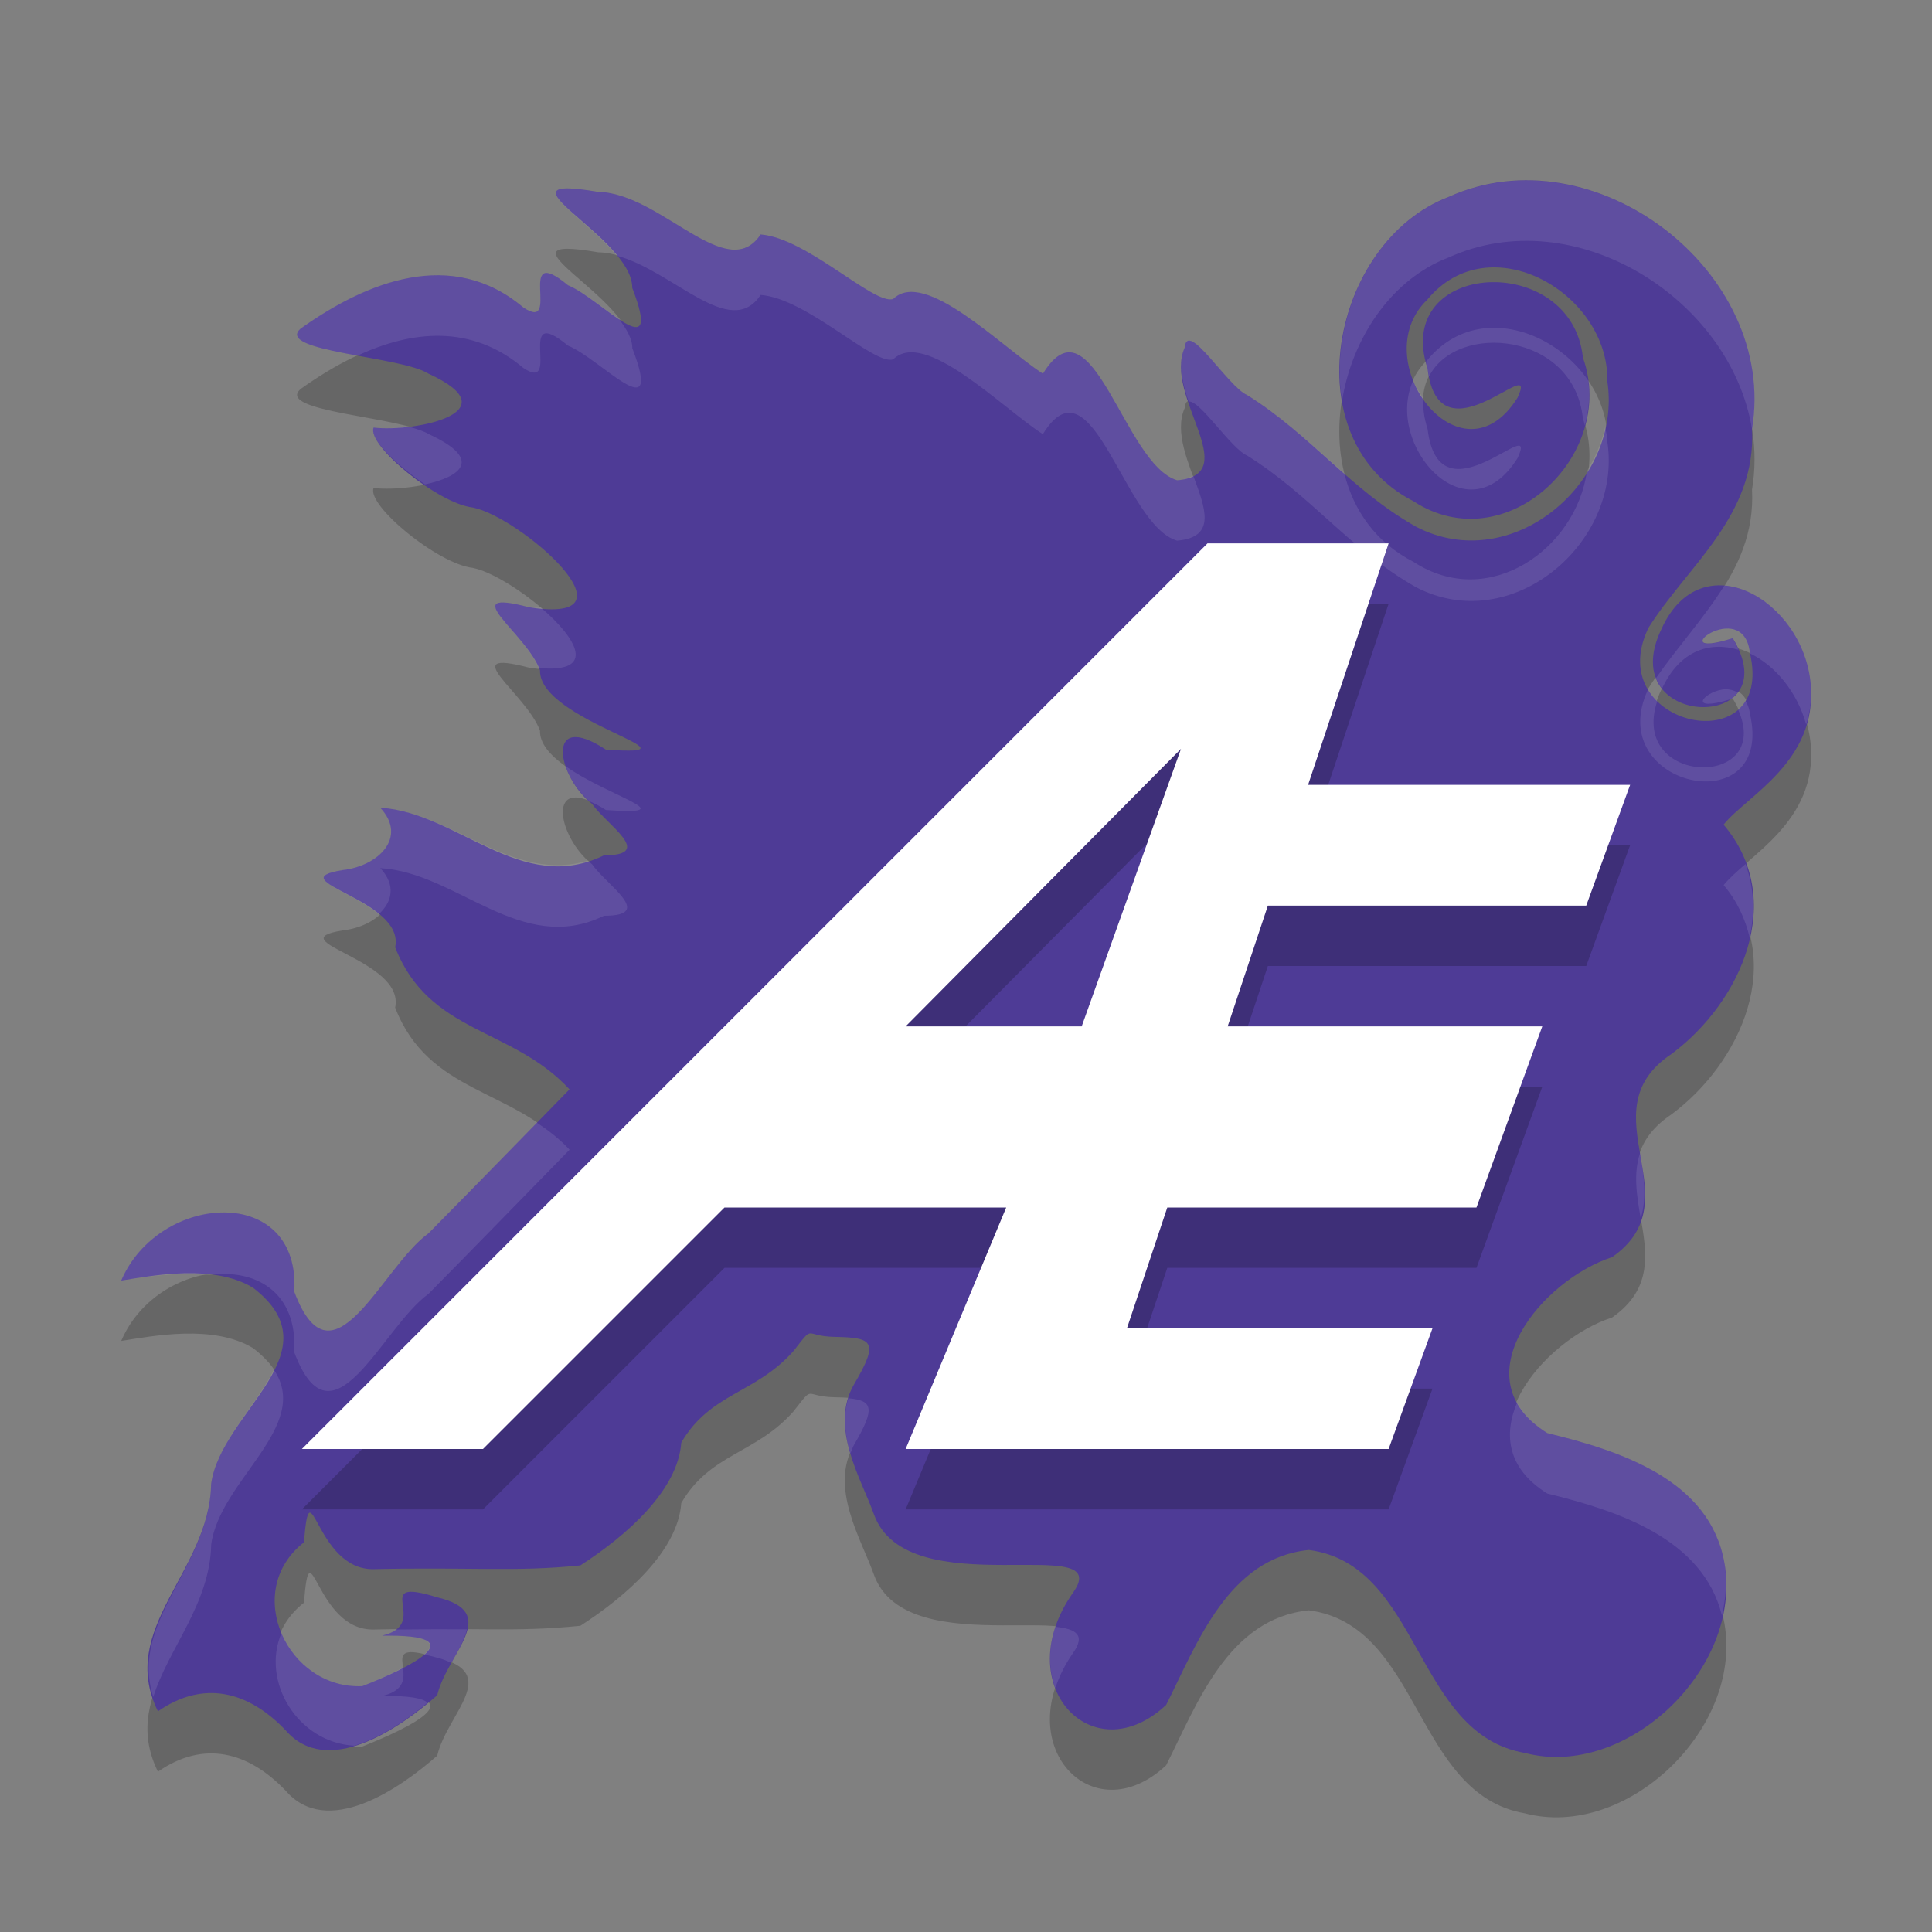
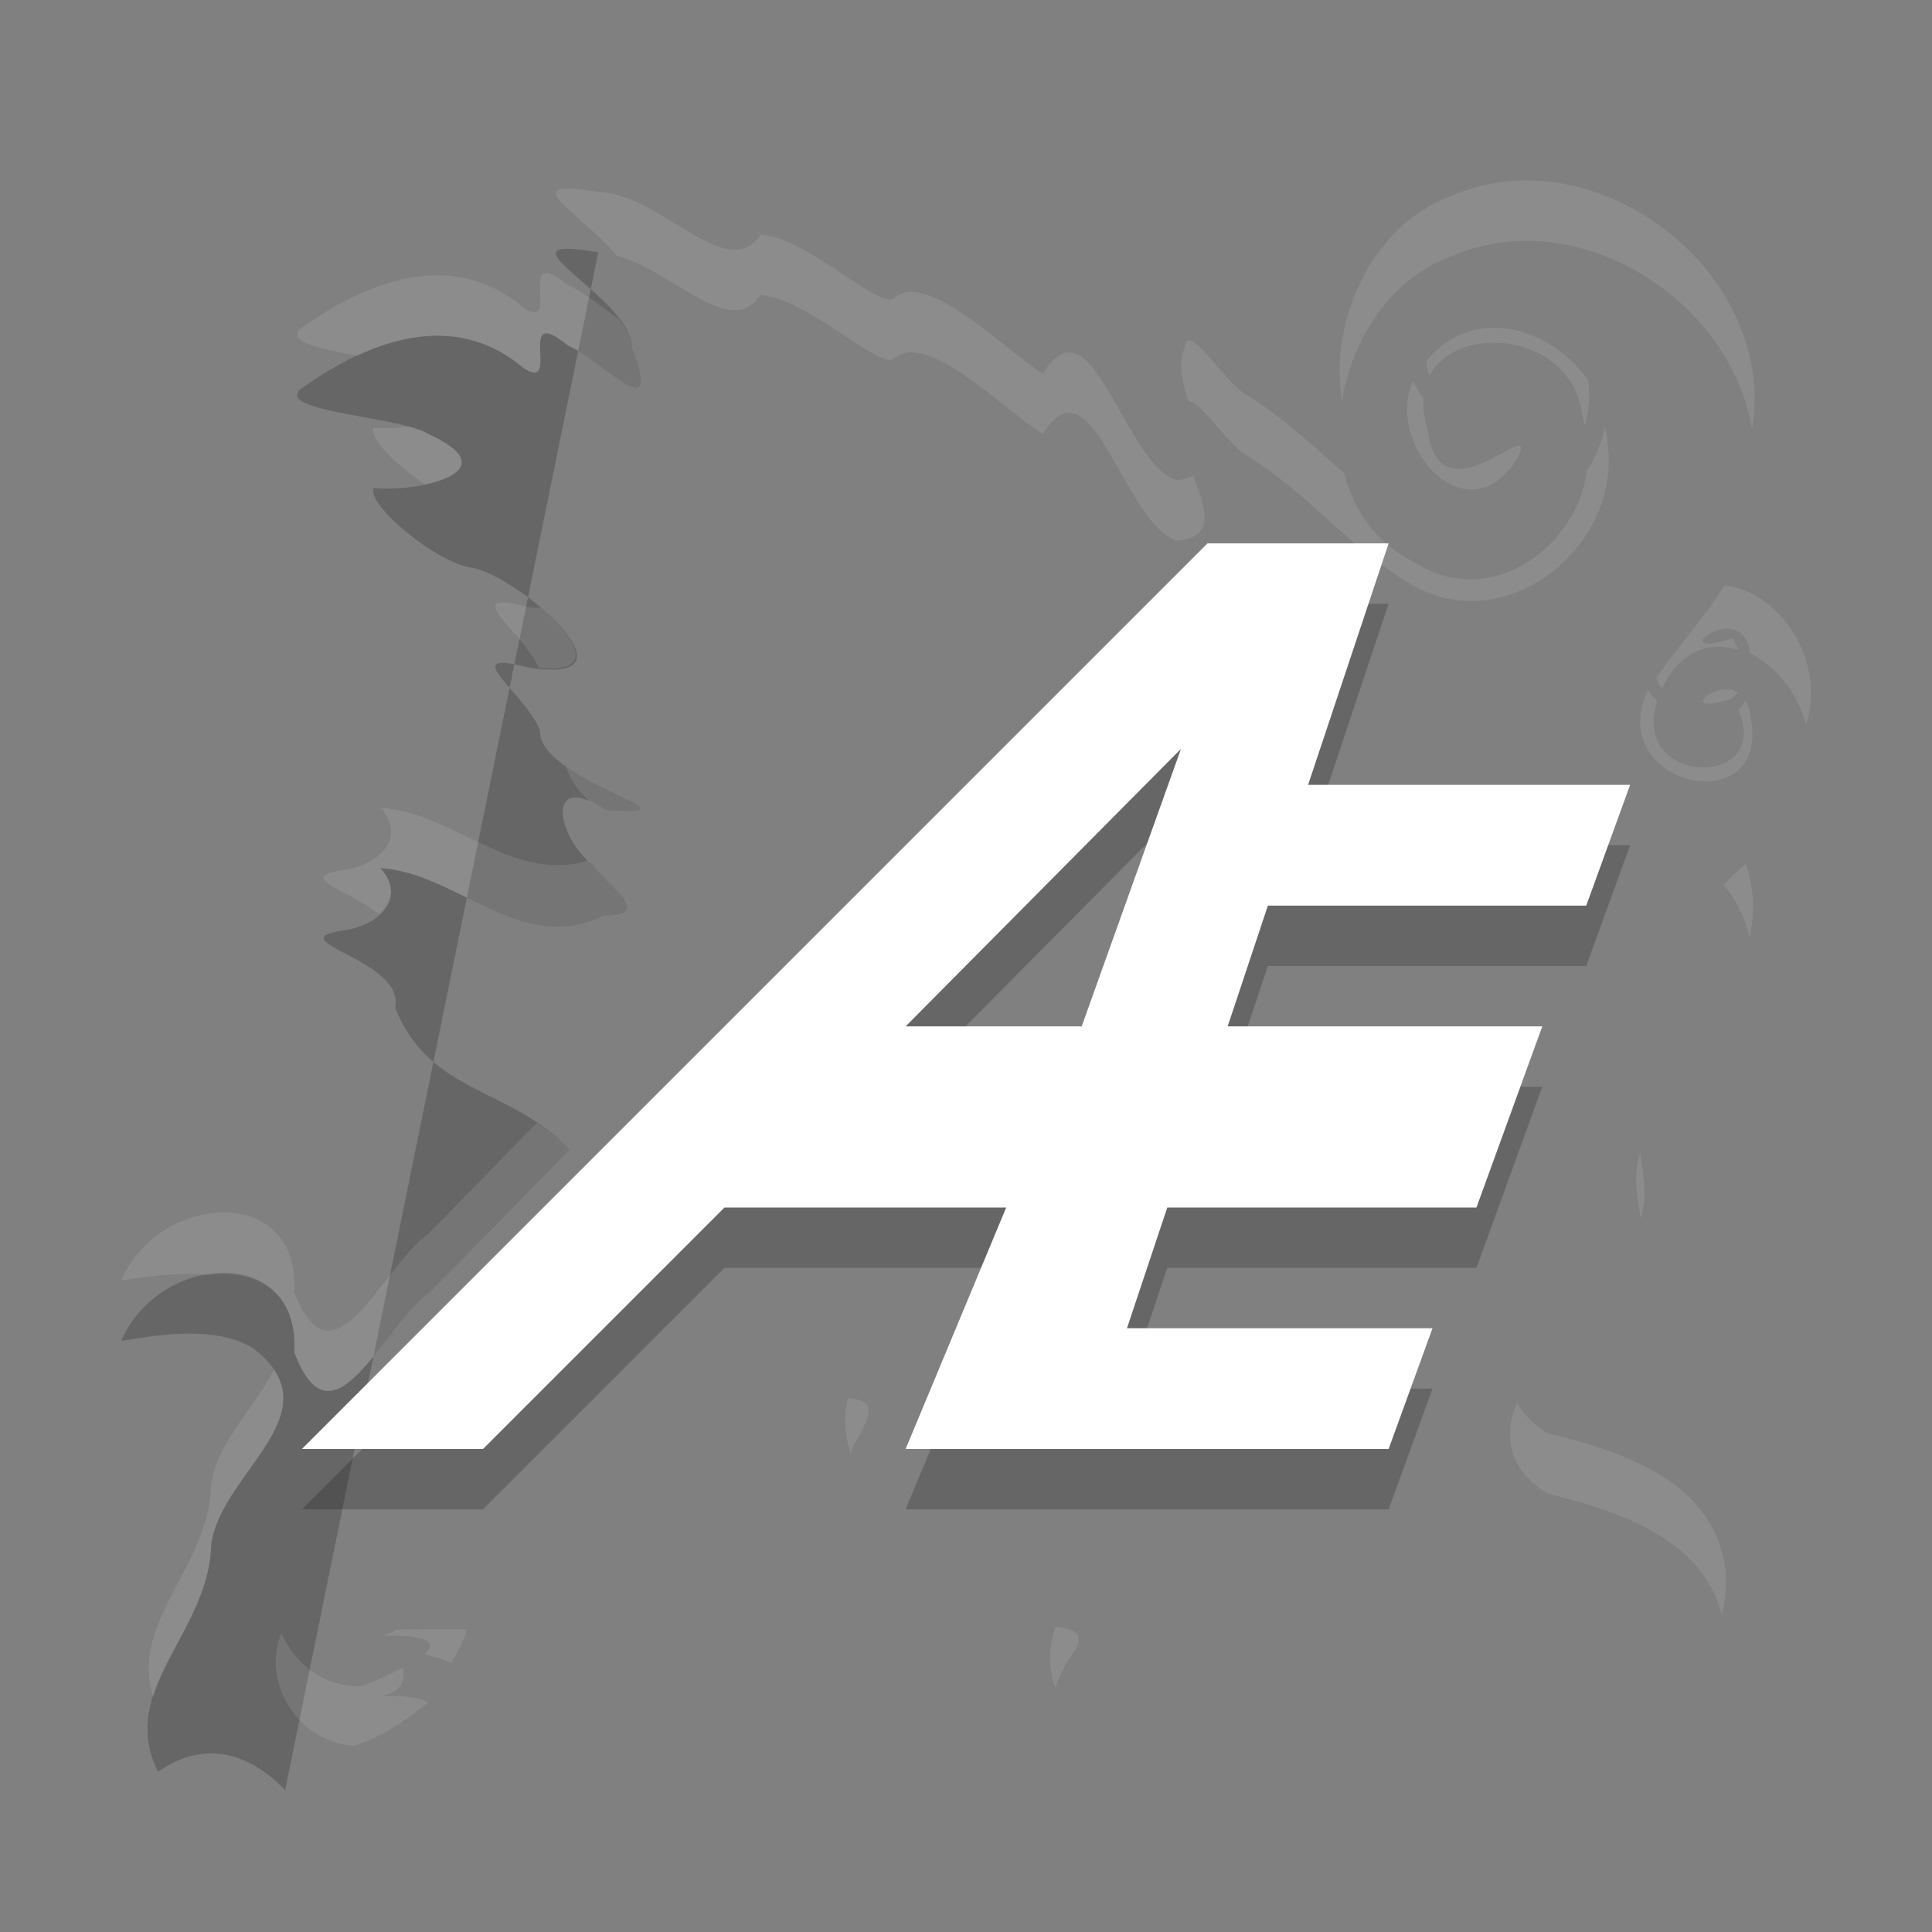
<svg xmlns="http://www.w3.org/2000/svg" width="32" height="32" version="1.1">
  <rect width="100%" height="100%" fill="#808080" stroke="none" />
-   <path style="opacity:0.2" d="M 4.723,29.651 C 4.107,29.01 3.37,28.822 2.616,29.345 1.936,27.966 3.469,27.037 3.497,25.581 3.658,24.38 5.584,23.4 4.19,22.328 3.534,21.934 2.549,22.125 2.008,22.21 2.631,20.751 4.981,20.598 4.874,22.396 5.506,24.08 6.323,21.986 7.097,21.429 7.88,20.638 8.654,19.838 9.433,19.043 8.481,18.012 7.105,18.128 6.545,16.689 6.716,15.891 4.581,15.589 5.674,15.411 c 0.589,-0.064 1.082,-0.54 0.625,-1.032 1.276,0.073 2.332,1.459 3.705,0.788 0.859,4.4e-4 0.037,-0.512 -0.195,-0.85 C 9.226,13.866 9.018,12.748 10.035,13.416 11.804,13.54 8.919,12.947 8.944,12.103 8.716,11.481 7.514,10.732 8.761,11.058 10.685,11.362 8.613,9.561 7.832,9.406 7.252,9.342 6.069,8.367 6.188,8.083 6.867,8.159 8.496,7.831 7.097,7.189 6.644,6.899 4.55,6.825 4.978,6.444 6.074,5.661 7.49,5.095 8.67,6.095 9.314,6.519 8.516,4.987 9.408,5.725 9.945,5.941 11.001,7.144 10.472,5.768 10.475,4.919 8.046,3.859 9.909,4.179 c 1.031,0.018 2.135,1.544 2.689,0.705 0.766,0.057 1.873,1.169 2.195,1.069 0.523,-0.514 1.794,0.794 2.481,1.237 0.818,-1.332 1.341,1.507 2.223,1.765 1.12,-0.099 -0.233,-1.393 0.126,-2.198 0.041,-0.474 0.718,0.653 1.034,0.787 1.066,0.667 1.701,1.558 2.792,2.177 1.582,0.832 3.424,-0.725 3.174,-2.402 0.03,-1.463 -1.953,-2.606 -2.984,-1.354 -1.041,1 0.561,3.12 1.496,1.622 0.379,-0.806 -1.299,1.127 -1.491,-0.485 -0.586,-1.793 2.389,-1.95 2.574,-0.179 0.579,1.612 -1.276,3.379 -2.808,2.378 -2.014,-1.031 -1.356,-4.298 0.581,-5.038 2.409,-1.095 5.463,1.234 5.028,3.848 0.074,1.43 -1.075,2.267 -1.716,3.289 -0.793,1.648 2.114,2.253 1.68,0.411 -0.107,-0.955 -1.511,0.152 -0.283,-0.241 0.953,1.575 -1.992,1.52 -1.179,-0.156 0.657,-1.448 2.35,-0.487 2.471,0.925 0.109,1.28 -1.062,1.841 -1.444,2.32 1.055,1.241 0.29,2.943 -0.864,3.799 -1.432,0.957 0.389,2.407 -0.982,3.364 -1.148,0.371 -2.537,2.005 -1.073,2.915 1.208,0.294 2.693,0.769 2.934,2.157 0.303,1.746 -1.628,3.583 -3.308,3.14 -1.832,-0.316 -1.716,-3.117 -3.576,-3.362 -1.336,0.135 -1.849,1.543 -2.364,2.567 -1.221,1.143 -2.616,-0.34 -1.541,-1.861 0.729,-1.032 -2.751,0.246 -3.301,-1.301 -0.209,-0.587 -0.742,-1.439 -0.327,-2.148 0.415,-0.709 0.321,-0.774 -0.321,-0.786 -0.527,-0.01 -0.323,-0.222 -0.684,0.236 -0.629,0.709 -1.378,0.691 -1.857,1.516 -0.056,0.785 -0.894,1.532 -1.671,2.033 -1.1,0.111 -1.761,0.025 -3.421,0.062 -0.975,0.022 -1.05,-1.774 -1.158,-0.444 -1.037,0.814 -0.265,2.44 0.967,2.382 0.771,-0.303 1.921,-0.862 0.326,-0.836 0.846,-0.199 -0.237,-0.992 0.908,-0.637 1.087,0.254 0.17,0.926 0.007,1.624 -0.619,0.546 -1.829,1.384 -2.518,0.572 z" />
-   <path style="fill:#4e3b96" d="M 4.723,28.651 C 4.107,28.01 3.37,27.822 2.616,28.345 1.936,26.966 3.469,26.037 3.497,24.581 3.658,23.38 5.584,22.4 4.19,21.328 3.534,20.934 2.549,21.125 2.008,21.21 2.631,19.751 4.981,19.598 4.874,21.396 5.506,23.08 6.323,20.986 7.097,20.429 7.88,19.638 8.654,18.838 9.433,18.043 8.481,17.012 7.105,17.128 6.545,15.689 6.716,14.891 4.581,14.589 5.674,14.411 c 0.589,-0.064 1.082,-0.54 0.625,-1.032 1.276,0.073 2.332,1.459 3.705,0.788 0.859,4.4e-4 0.037,-0.512 -0.195,-0.85 C 9.226,12.866 9.018,11.748 10.035,12.416 11.804,12.54 8.919,11.947 8.944,11.103 8.716,10.481 7.514,9.732 8.761,10.058 10.685,10.362 8.613,8.561 7.832,8.406 7.252,8.342 6.069,7.367 6.188,7.083 6.867,7.159 8.496,6.831 7.097,6.189 6.644,5.899 4.55,5.825 4.978,5.444 6.074,4.661 7.49,4.095 8.67,5.095 9.314,5.519 8.516,3.987 9.408,4.725 9.945,4.941 11.001,6.144 10.472,4.768 10.475,3.919 8.046,2.859 9.909,3.179 c 1.031,0.018 2.135,1.544 2.689,0.705 0.766,0.057 1.873,1.169 2.195,1.069 0.523,-0.514 1.794,0.794 2.481,1.237 0.818,-1.332 1.341,1.507 2.223,1.765 1.12,-0.099 -0.233,-1.393 0.126,-2.198 0.041,-0.474 0.718,0.653 1.034,0.787 1.066,0.667 1.701,1.558 2.792,2.177 1.582,0.832 3.424,-0.725 3.174,-2.402 0.03,-1.463 -1.953,-2.606 -2.984,-1.354 -1.041,1 0.561,3.12 1.496,1.622 0.379,-0.806 -1.299,1.127 -1.491,-0.485 -0.586,-1.793 2.389,-1.95 2.574,-0.179 0.579,1.612 -1.276,3.379 -2.808,2.378 -2.014,-1.031 -1.356,-4.298 0.581,-5.038 2.409,-1.095 5.463,1.234 5.028,3.848 0.074,1.43 -1.075,2.267 -1.716,3.289 -0.793,1.648 2.114,2.253 1.68,0.411 -0.107,-0.955 -1.511,0.152 -0.283,-0.241 0.953,1.575 -1.992,1.52 -1.179,-0.156 0.657,-1.448 2.35,-0.487 2.471,0.925 0.109,1.28 -1.062,1.841 -1.444,2.32 1.055,1.241 0.29,2.943 -0.864,3.799 -1.432,0.957 0.389,2.407 -0.982,3.364 -1.148,0.371 -2.537,2.005 -1.073,2.915 1.208,0.294 2.693,0.769 2.934,2.157 0.303,1.746 -1.628,3.583 -3.308,3.14 -1.832,-0.316 -1.716,-3.117 -3.576,-3.362 -1.336,0.135 -1.849,1.543 -2.364,2.567 -1.221,1.143 -2.616,-0.34 -1.541,-1.861 0.729,-1.032 -2.751,0.246 -3.301,-1.301 -0.209,-0.587 -0.742,-1.439 -0.327,-2.148 0.415,-0.709 0.321,-0.774 -0.321,-0.786 -0.527,-0.01 -0.323,-0.222 -0.684,0.236 -0.629,0.709 -1.378,0.691 -1.857,1.516 -0.056,0.785 -0.894,1.532 -1.671,2.033 -1.1,0.111 -1.761,0.025 -3.421,0.062 -0.975,0.022 -1.05,-1.774 -1.158,-0.444 -1.037,0.814 -0.265,2.44 0.967,2.382 0.771,-0.303 1.921,-0.862 0.326,-0.836 0.846,-0.199 -0.237,-0.992 0.908,-0.637 1.087,0.254 0.17,0.926 0.007,1.624 -0.619,0.546 -1.829,1.384 -2.518,0.572 z" />
+   <path style="opacity:0.2" d="M 4.723,29.651 C 4.107,29.01 3.37,28.822 2.616,29.345 1.936,27.966 3.469,27.037 3.497,25.581 3.658,24.38 5.584,23.4 4.19,22.328 3.534,21.934 2.549,22.125 2.008,22.21 2.631,20.751 4.981,20.598 4.874,22.396 5.506,24.08 6.323,21.986 7.097,21.429 7.88,20.638 8.654,19.838 9.433,19.043 8.481,18.012 7.105,18.128 6.545,16.689 6.716,15.891 4.581,15.589 5.674,15.411 c 0.589,-0.064 1.082,-0.54 0.625,-1.032 1.276,0.073 2.332,1.459 3.705,0.788 0.859,4.4e-4 0.037,-0.512 -0.195,-0.85 C 9.226,13.866 9.018,12.748 10.035,13.416 11.804,13.54 8.919,12.947 8.944,12.103 8.716,11.481 7.514,10.732 8.761,11.058 10.685,11.362 8.613,9.561 7.832,9.406 7.252,9.342 6.069,8.367 6.188,8.083 6.867,8.159 8.496,7.831 7.097,7.189 6.644,6.899 4.55,6.825 4.978,6.444 6.074,5.661 7.49,5.095 8.67,6.095 9.314,6.519 8.516,4.987 9.408,5.725 9.945,5.941 11.001,7.144 10.472,5.768 10.475,4.919 8.046,3.859 9.909,4.179 z" />
  <path style="fill:#ffffff;opacity:0.1" d="M 25.387 2.99 C 24.917 2.976 24.442 3.06 23.99 3.266 C 22.72 3.751 22.006 5.321 22.229 6.637 C 22.394 5.613 23.034 4.631 23.99 4.266 C 26.086 3.313 28.668 4.951 29.02 7.113 C 29.373 4.989 27.423 3.054 25.387 2.99 z M 9.398 3.121 C 8.799 3.121 9.736 3.652 10.213 4.234 C 11.151 4.483 12.098 5.641 12.598 4.885 C 13.364 4.941 14.471 6.053 14.793 5.953 C 15.316 5.439 16.586 6.748 17.273 7.191 C 18.091 5.859 18.615 8.698 19.496 8.955 C 20.154 8.897 19.964 8.42 19.764 7.879 C 19.695 7.915 19.616 7.944 19.496 7.955 C 18.615 7.698 18.091 4.859 17.273 6.191 C 16.586 5.748 15.316 4.439 14.793 4.953 C 14.471 5.053 13.364 3.941 12.598 3.885 C 12.044 4.723 10.939 3.198 9.908 3.18 C 9.675 3.14 9.51 3.121 9.398 3.121 z M 9.006 4.531 C 8.824 4.631 9.153 5.414 8.67 5.096 C 7.489 4.096 6.074 4.66 4.979 5.443 C 4.736 5.659 5.301 5.777 5.92 5.891 C 6.818 5.474 7.806 5.364 8.67 6.096 C 9.314 6.52 8.516 4.987 9.408 5.725 C 9.946 5.941 11.002 7.144 10.473 5.768 C 10.473 5.607 10.373 5.442 10.246 5.277 C 9.986 5.105 9.65 4.822 9.408 4.725 C 9.185 4.54 9.066 4.498 9.006 4.531 z M 24.545 5.443 C 24.214 5.489 23.896 5.654 23.639 5.967 C 23.631 5.974 23.627 5.983 23.619 5.99 C 23.629 6.029 23.631 6.063 23.645 6.104 C 23.65 6.153 23.661 6.191 23.67 6.234 C 24.133 5.327 26.068 5.506 26.217 6.926 C 26.231 6.966 26.239 7.005 26.25 7.045 C 26.314 6.807 26.34 6.558 26.307 6.305 C 25.91 5.724 25.202 5.352 24.545 5.443 z M 19.666 5.648 C 19.643 5.663 19.628 5.699 19.623 5.758 C 19.504 6.025 19.583 6.339 19.688 6.652 C 19.868 6.616 20.39 7.431 20.656 7.545 C 21.723 8.212 22.358 9.103 23.449 9.723 C 25.031 10.554 26.873 8.997 26.623 7.32 C 26.625 7.233 26.598 7.153 26.586 7.068 C 26.53 7.332 26.425 7.575 26.285 7.803 C 26.107 9.087 24.663 10.123 23.41 9.305 C 22.785 8.985 22.418 8.45 22.266 7.842 C 21.76 7.398 21.28 6.935 20.656 6.545 C 20.38 6.427 19.827 5.548 19.666 5.648 z M 23.406 6.305 C 22.925 7.363 24.295 8.933 25.135 7.588 C 25.514 6.782 23.836 8.715 23.645 7.104 C 23.583 6.915 23.566 6.75 23.576 6.598 C 23.513 6.505 23.449 6.412 23.406 6.305 z M 6.77 7.068 C 6.559 7.093 6.345 7.102 6.188 7.084 C 6.112 7.262 6.558 7.697 7.039 8.023 C 7.616 7.9 8.027 7.616 7.098 7.189 C 7.027 7.144 6.905 7.105 6.77 7.068 z M 28.561 9.699 C 28.224 10.239 27.782 10.72 27.43 11.23 C 27.455 11.295 27.489 11.353 27.529 11.404 C 27.825 10.768 28.321 10.621 28.793 10.762 C 28.766 10.7 28.74 10.64 28.699 10.572 C 27.471 10.966 28.876 9.858 28.982 10.812 C 28.983 10.816 28.984 10.819 28.984 10.822 C 29.406 11.024 29.767 11.462 29.916 12 C 29.976 11.802 30.013 11.589 29.992 11.342 C 29.917 10.459 29.228 9.751 28.561 9.699 z M 8.402 9.984 C 7.814 9.919 8.696 10.529 8.924 11.064 C 9.891 11.155 9.561 10.576 8.961 10.066 C 8.889 10.061 8.85 10.073 8.762 10.059 C 8.606 10.018 8.488 9.994 8.402 9.984 z M 28.523 11.422 C 28.2 11.477 27.951 11.801 28.668 11.58 C 28.712 11.549 28.748 11.511 28.781 11.469 C 28.701 11.425 28.613 11.407 28.523 11.422 z M 27.295 11.424 C 26.539 13.055 29.414 13.646 28.982 11.812 C 28.972 11.723 28.944 11.668 28.914 11.611 C 28.88 11.667 28.838 11.716 28.791 11.758 C 29.376 13.075 26.979 13.025 27.449 11.613 C 27.391 11.556 27.337 11.495 27.295 11.424 z M 9.369 12.691 C 9.437 12.893 9.578 13.111 9.762 13.271 C 9.842 13.305 9.929 13.346 10.035 13.416 C 11.353 13.508 10.09 13.202 9.369 12.691 z M 6.299 13.379 C 6.755 13.871 6.263 14.347 5.674 14.41 C 4.88 14.54 5.784 14.738 6.275 15.141 C 6.49 14.943 6.567 14.668 6.299 14.379 C 7.575 14.452 8.631 15.838 10.004 15.168 C 10.863 15.168 10.041 14.656 9.809 14.318 C 9.784 14.299 9.765 14.273 9.742 14.252 C 8.496 14.641 7.491 13.448 6.299 13.379 z M 28.912 14.311 C 28.768 14.435 28.636 14.552 28.549 14.66 C 28.778 14.93 28.906 15.224 28.979 15.523 C 29.068 15.119 29.055 14.706 28.912 14.311 z M 8.893 18.596 C 8.295 19.208 7.699 19.822 7.098 20.43 C 6.324 20.987 5.505 23.08 4.873 21.396 C 4.98 19.599 2.63 19.75 2.008 21.209 C 2.372 21.152 2.935 21.062 3.465 21.119 C 4.215 21.01 4.933 21.385 4.873 22.396 C 5.505 24.08 6.324 21.987 7.098 21.43 C 7.88 20.639 8.655 19.838 9.434 19.043 C 9.265 18.861 9.081 18.721 8.893 18.596 z M 27.164 19.1 C 27.05 19.442 27.111 19.813 27.176 20.182 C 27.28 19.838 27.228 19.47 27.164 19.1 z M 4.537 22.688 C 4.24 23.286 3.589 23.898 3.498 24.582 C 3.471 25.951 2.136 26.858 2.539 28.107 C 2.787 27.306 3.479 26.563 3.498 25.582 C 3.64 24.517 5.167 23.624 4.537 22.688 z M 14.051 23.16 C 13.958 23.458 13.996 23.77 14.086 24.074 C 14.106 24.026 14.119 23.977 14.146 23.93 C 14.5 23.326 14.46 23.195 14.051 23.16 z M 25.127 23.234 C 24.903 23.761 24.963 24.324 25.629 24.738 C 26.794 25.022 28.206 25.481 28.521 26.758 C 28.583 26.474 28.613 26.185 28.562 25.895 C 28.322 24.506 26.837 24.032 25.629 23.738 C 25.386 23.587 25.227 23.416 25.127 23.234 z M 17.482 26.945 C 17.356 27.321 17.372 27.672 17.48 27.957 C 17.543 27.769 17.636 27.574 17.773 27.379 C 17.988 27.075 17.816 26.98 17.482 26.945 z M 7.734 26.986 C 7.403 26.983 7.015 26.985 6.564 26.99 C 6.511 27.032 6.435 27.066 6.326 27.092 C 7.148 27.078 7.232 27.222 7.023 27.404 C 7.088 27.419 7.144 27.427 7.234 27.455 C 7.337 27.479 7.405 27.51 7.475 27.541 C 7.588 27.34 7.696 27.152 7.734 26.986 z M 4.662 27.049 C 4.321 27.851 4.93 28.862 5.867 28.914 C 6.314 28.78 6.748 28.48 7.082 28.203 C 7.008 28.131 6.795 28.084 6.326 28.092 C 6.709 28.002 6.696 27.793 6.674 27.621 C 6.463 27.732 6.224 27.84 6 27.928 C 5.378 27.957 4.876 27.557 4.662 27.049 z" />
  <path style="opacity:0.2" d="m 20,10 -8,8 -7,7 h 3 l 4,-4 h 4.666 L 15,25 h 3 5 l 0.727,-2 h -5.061 l 0.668,-2 h 5.121 l 1.09,-3 H 20.334 L 21,16 h 5.273 L 27,14 H 21.666 L 23,10 Z M 19.561,13.403 17.916,18 H 15 Z" />
  <path style="fill:#ffffff" d="m 20,9 -8,8 -7,7 h 3 l 4,-4 h 4.666 L 15,24 h 3 5 l 0.727,-2 h -5.061 l 0.668,-2 h 5.121 l 1.09,-3 H 20.334 L 21,15 h 5.273 L 27,13 H 21.666 L 23,9 Z M 19.561,12.403 17.916,17 H 15 Z" />
</svg>